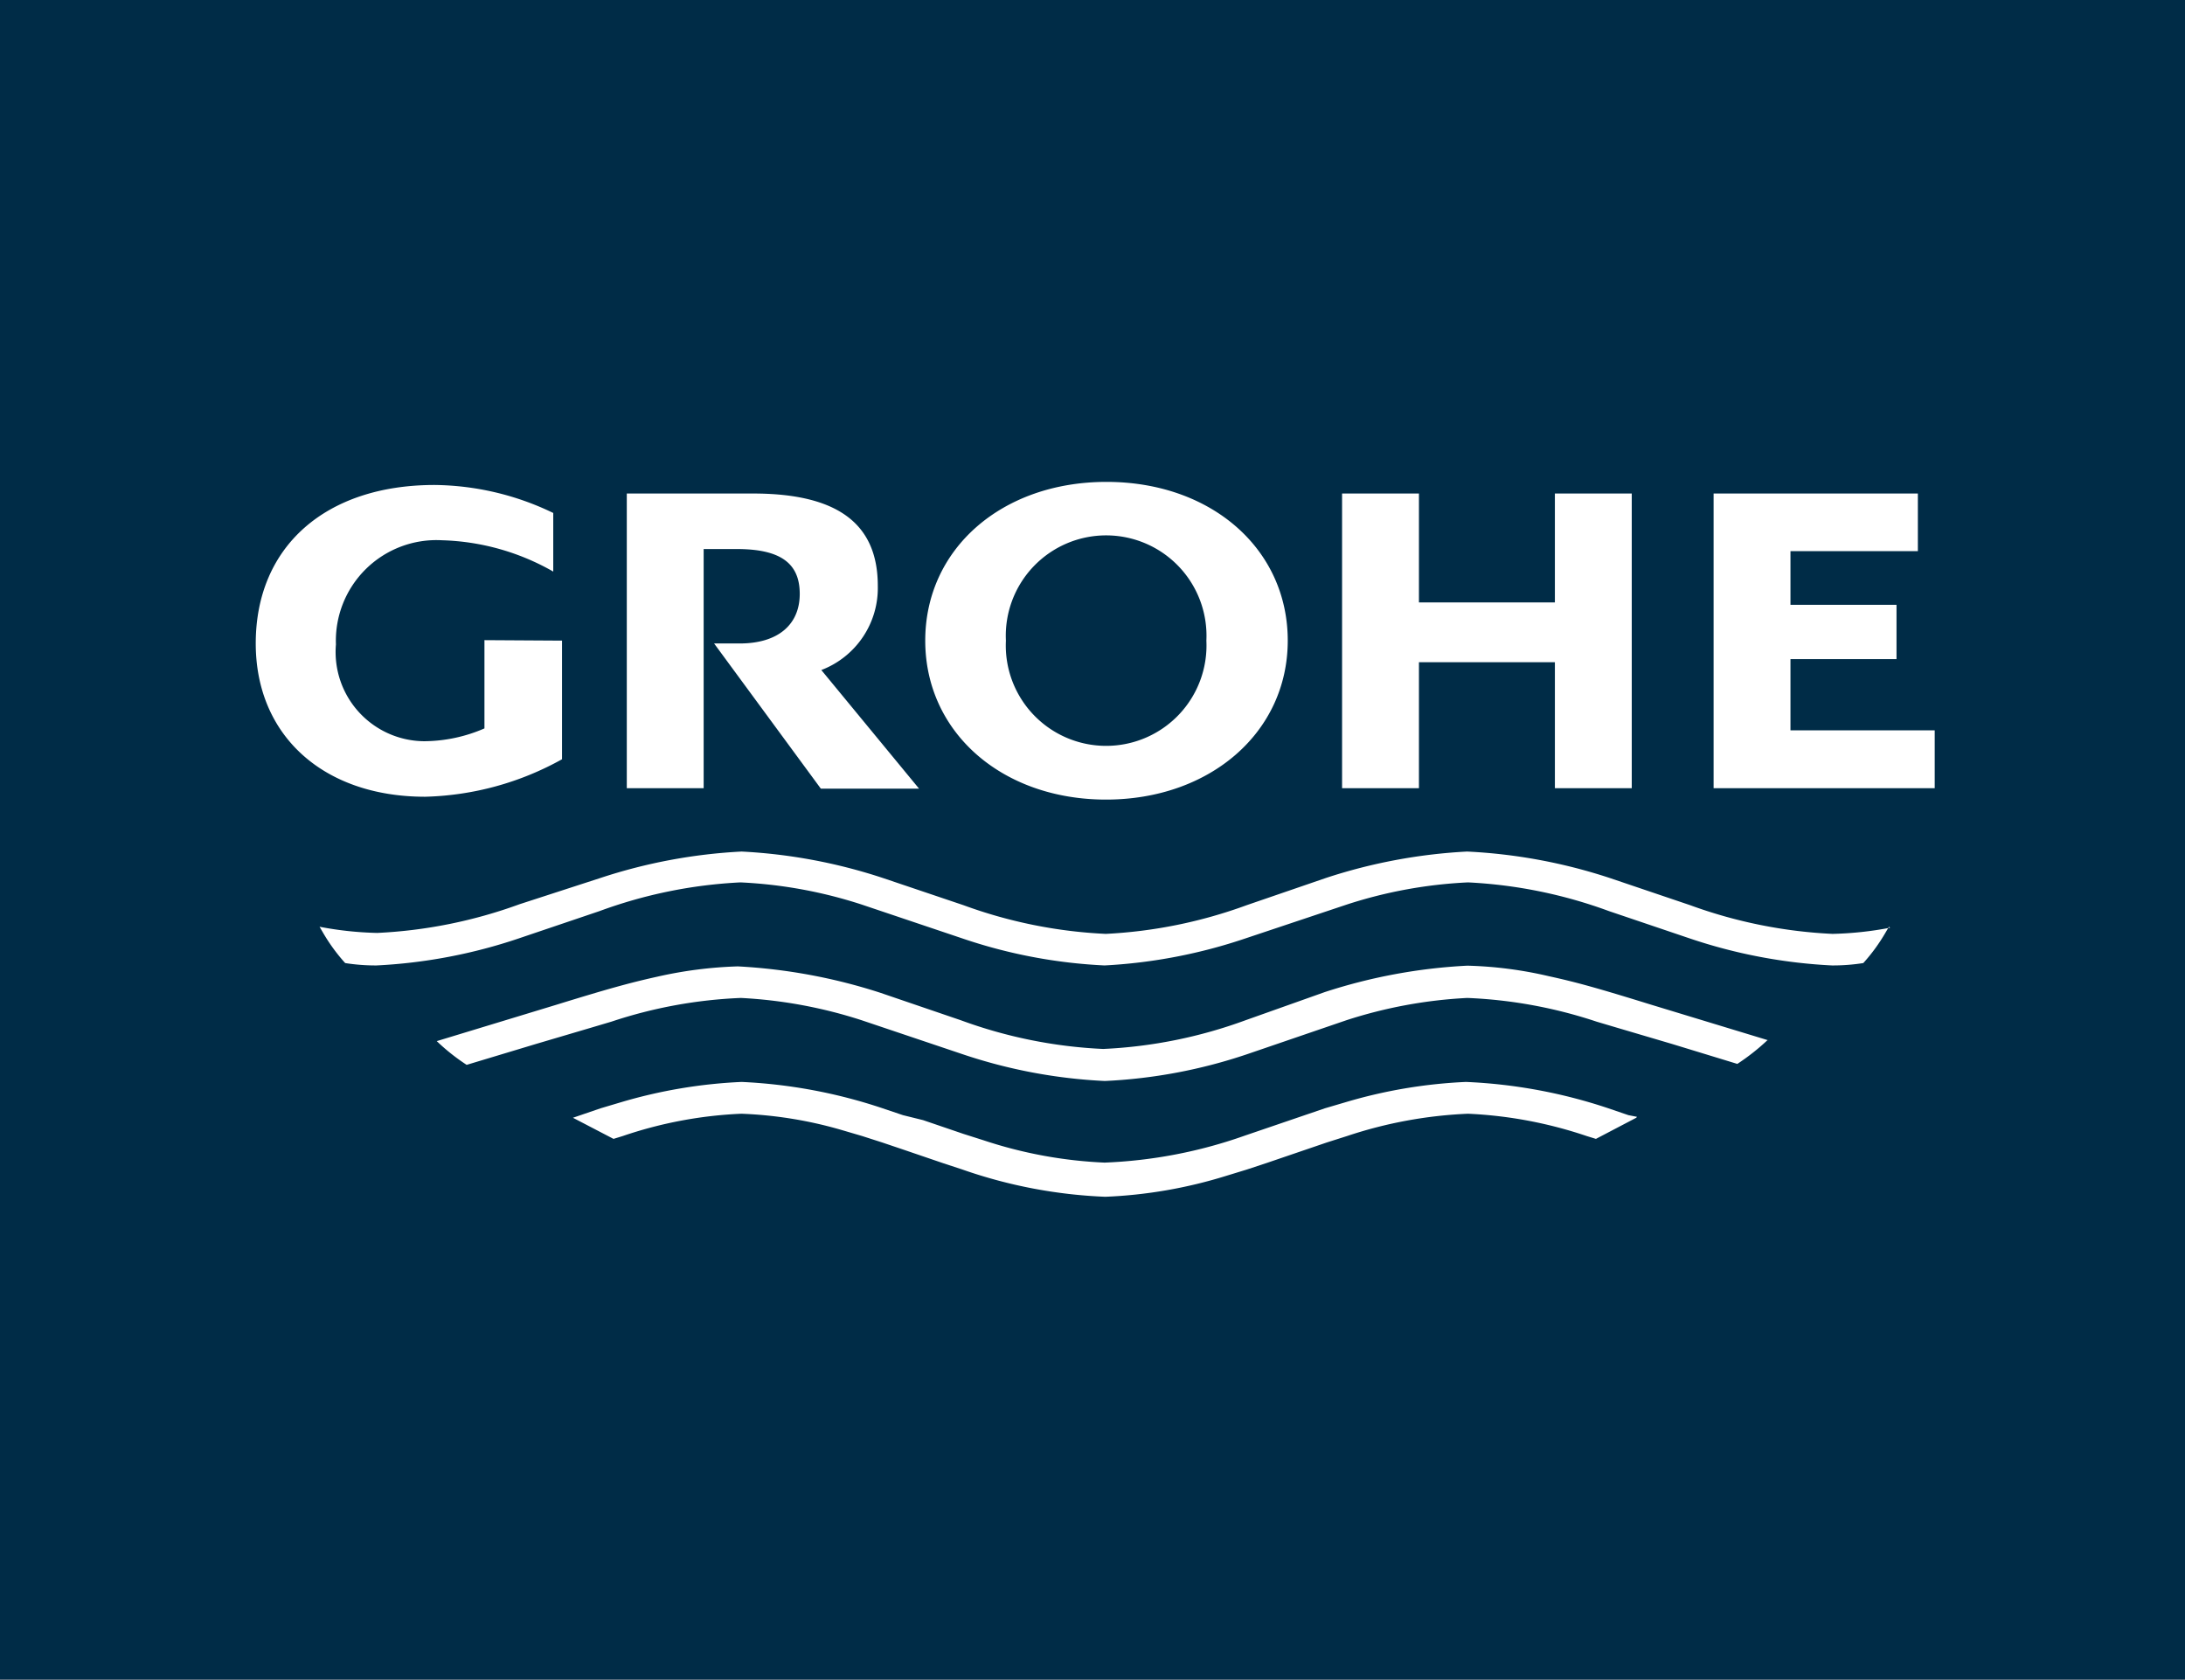
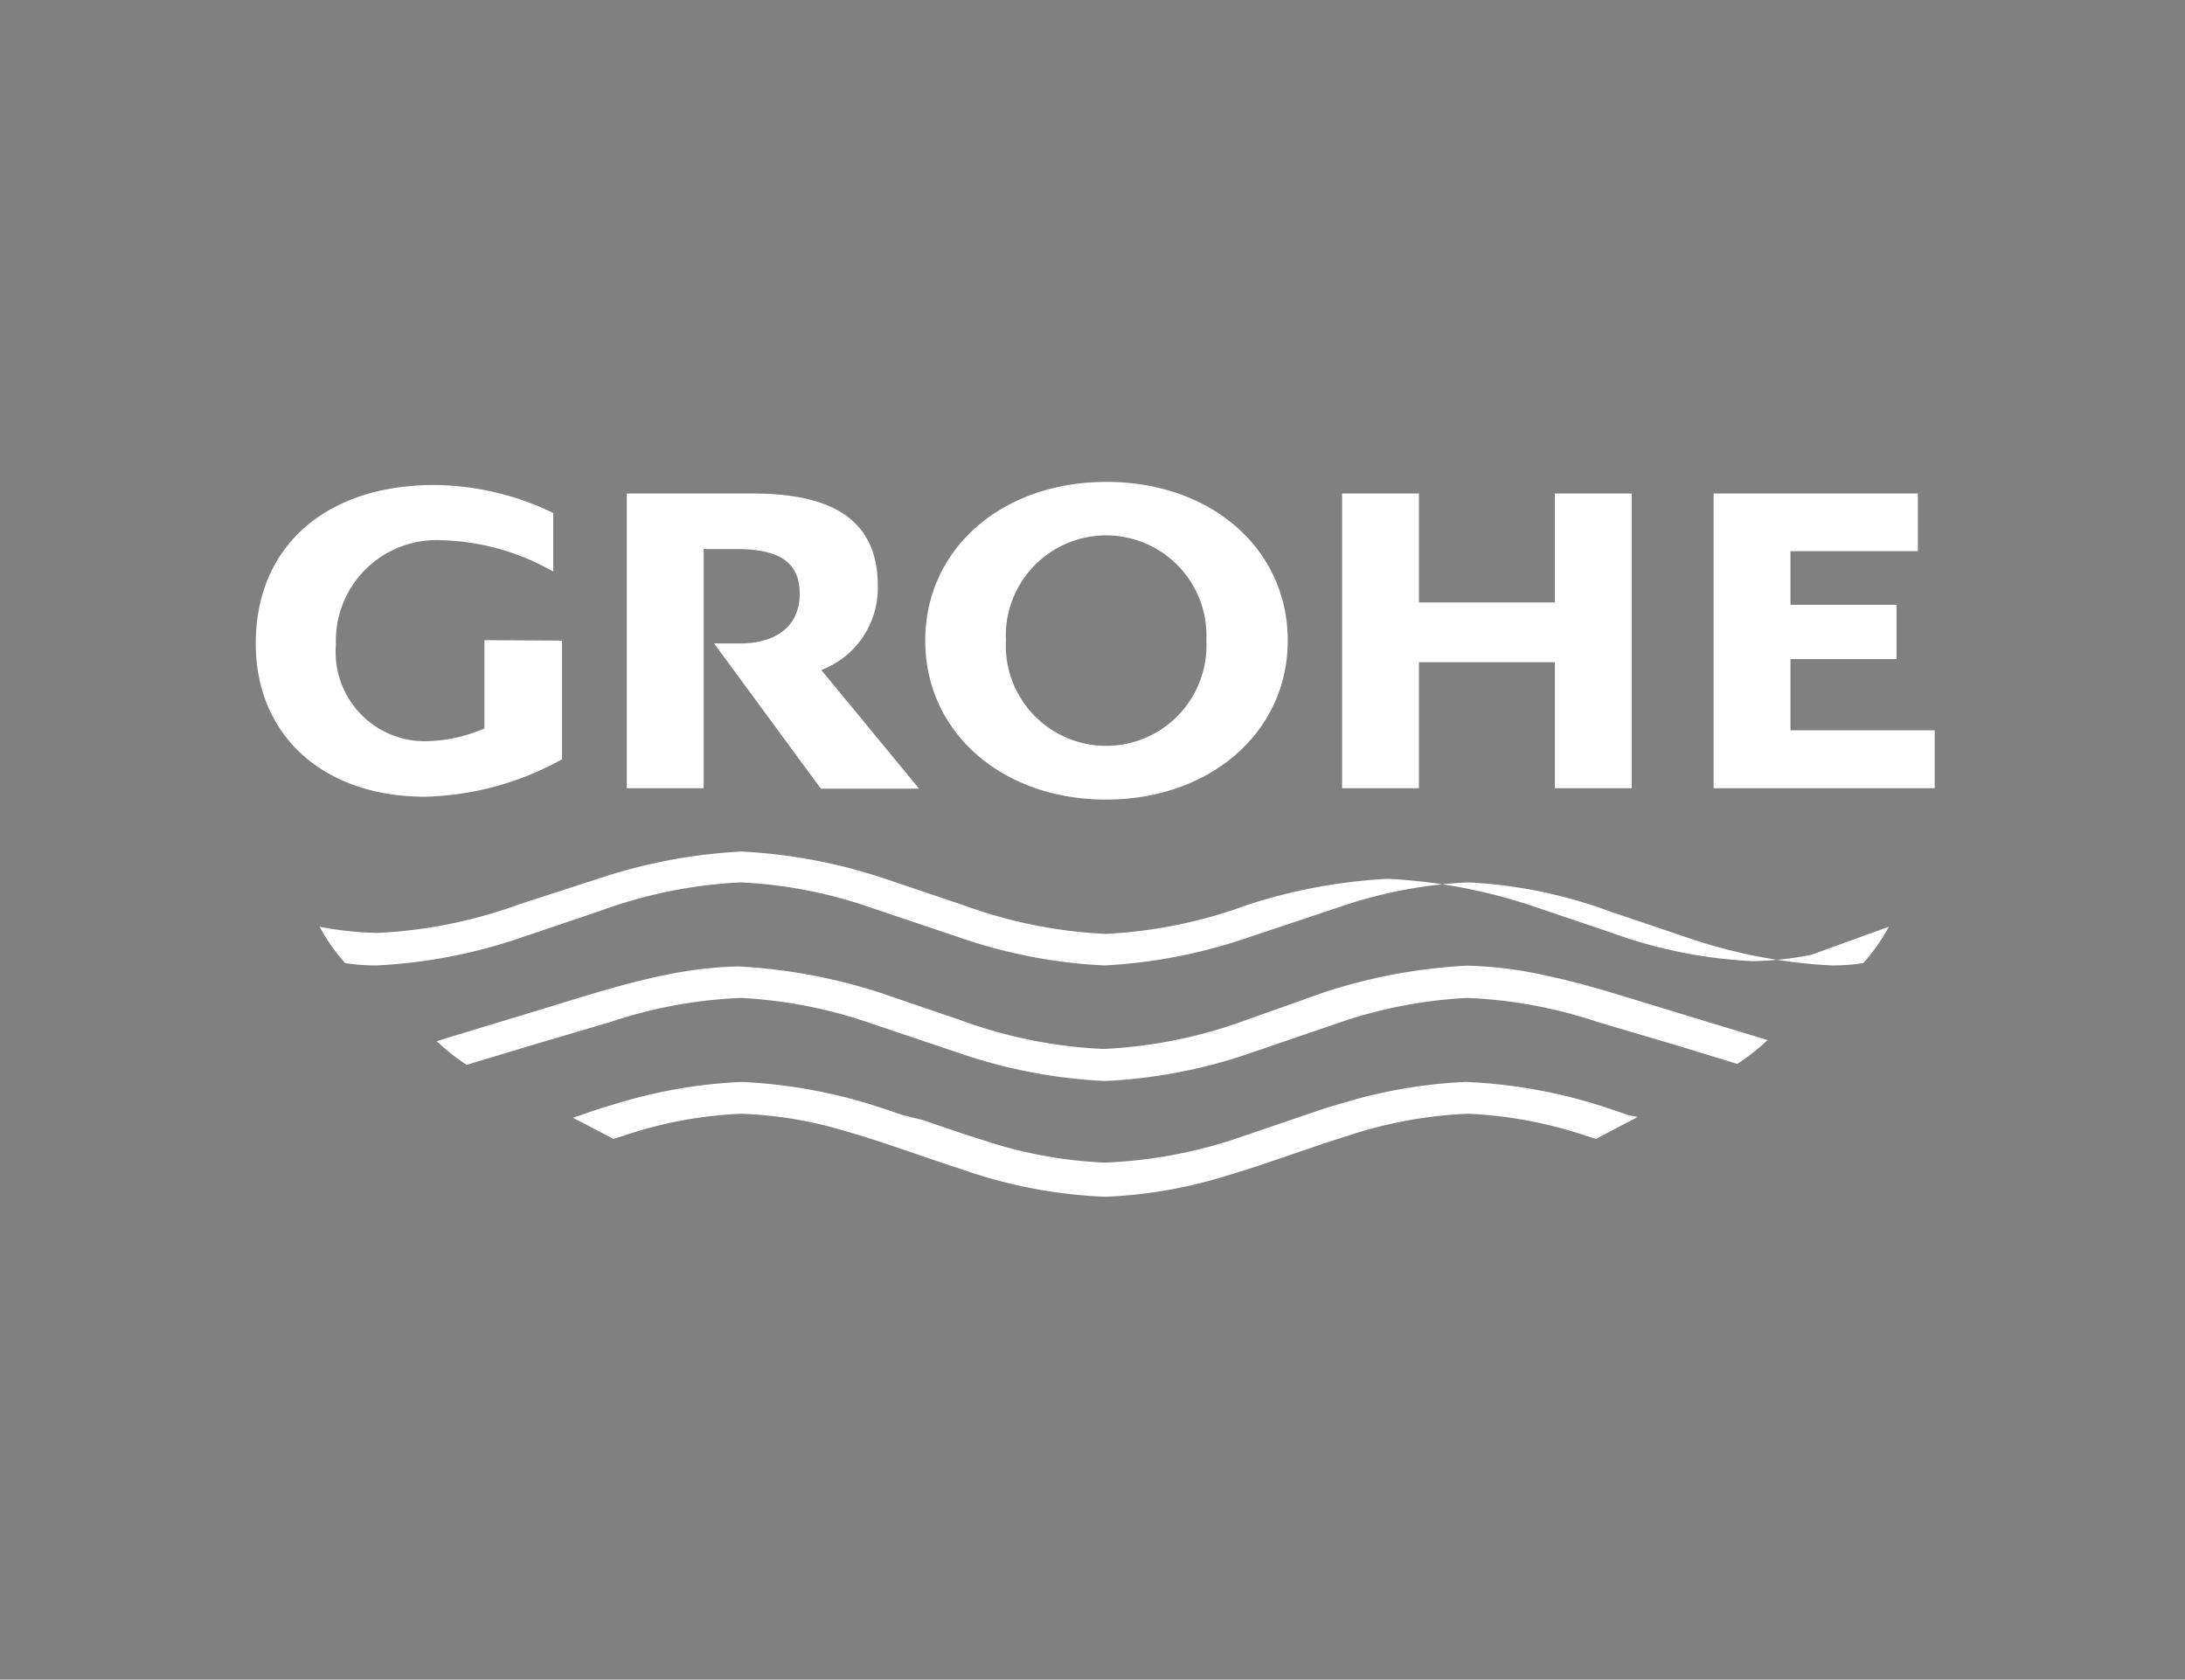
<svg xmlns="http://www.w3.org/2000/svg" viewBox="0 0 92.1 70.79">
  <rect x="0" y="0" width="92.1" height="70.79" fill="#808080" stroke="none" />
  <defs>
    <style>
      .cls-1 {
        fill: #002c47;
      }

      .cls-2 {
        fill: #fff;
      }
    </style>
  </defs>
  <title>Asset 2</title>
  <g id="Layer_2" data-name="Layer 2">
    <g id="Livello_1" data-name="Livello 1">
      <g>
-         <polygon class="cls-1" points="92.1 70.79 0 70.79 0 0 92.1 0 92.1 70.79 92.1 70.79" />
-         <path class="cls-2" d="M42.4,27a4.23,4.23,0,1,0,8.45,0,4.23,4.23,0,1,0-8.45,0ZM39,27c0-3.87,3.23-6.69,7.64-6.69s7.64,2.82,7.64,6.69S51,33.7,46.62,33.7,39,30.87,39,27ZM72.23,20.8V33.22h9.32V30.78H75.47v-3h4.47V25.49H75.47V23.23h5.37V20.8Zm-15.66,0V33.22h3.24V27.91h5.73v5.31h3.24V20.8H65.54v4.59H59.81V20.8Zm-30.15,0V33.22h3.24V23.14h1.39c1.84,0,2.66.59,2.66,1.89s-.92,2.09-2.53,2.09l-.72,0H30.1l4.5,6.12h4.14l-4.12-5A3.7,3.7,0,0,0,37,24.69c0-2.63-1.71-3.89-5.26-3.89Zm-6,6.18V30.7a6.45,6.45,0,0,1-2.54.54,3.76,3.76,0,0,1-3.72-4.08,4.24,4.24,0,0,1,4.47-4.39,10,10,0,0,1,4.69,1.32V21.62a11.73,11.73,0,0,0-5-1.18c-4.6,0-7.54,2.6-7.54,6.68,0,3.88,2.85,6.46,7.14,6.46A12.49,12.49,0,0,0,23.69,32V27ZM69,47.07,68.64,47l-.85-.29a21.79,21.79,0,0,0-6-1.11,21,21,0,0,0-5.09.86l-.85.25-.85.29-.85.29-.85.29-.85.29A20,20,0,0,1,46.56,49a18.7,18.7,0,0,1-5.1-.94l-.85-.27-.85-.29-.85-.29L38.06,47l-.86-.29a21.8,21.8,0,0,0-5.94-1.11,21.12,21.12,0,0,0-5.1.86l-.84.25-1.17.4,1.71.89.39-.12a17.81,17.81,0,0,1,5-.94,17.4,17.4,0,0,1,4.24.69l.85.25.84.27.86.29.85.29.85.29.85.28a20.7,20.7,0,0,0,6,1.14,19.84,19.84,0,0,0,5.09-.88l.85-.26.85-.28.85-.29.85-.29.85-.29.85-.27a18.53,18.53,0,0,1,5.1-.94,18.12,18.12,0,0,1,5,.94l.39.12,1.7-.89Zm5.55-3.22-5-1.52c-2.23-.69-3.09-.93-4.28-1.19a16.85,16.85,0,0,0-3.42-.44,23.1,23.1,0,0,0-6,1.11L52.5,43a20,20,0,0,1-6,1.21,20,20,0,0,1-6-1.21l-3.4-1.16a23.46,23.46,0,0,0-6-1.11,17.68,17.68,0,0,0-3.42.44c-1.17.26-2.1.52-4.27,1.19l-5,1.52a8.58,8.58,0,0,0,1.26,1L22.59,44l2.27-.67.91-.27a19.77,19.77,0,0,1,5.46-1,19.77,19.77,0,0,1,5.09.94l4.25,1.43a22,22,0,0,0,6,1.13,21.86,21.86,0,0,0,6-1.13L56.75,43a19.69,19.69,0,0,1,5.1-.94,19.77,19.77,0,0,1,5.45,1l.91.27,2.27.67,2.75.84a9.23,9.23,0,0,0,1.27-1Zm5.07-4.79-.14.24a7.6,7.6,0,0,1-.94,1.29,8.23,8.23,0,0,1-1.32.1,22.11,22.11,0,0,1-6-1.14l-3.4-1.15a20,20,0,0,0-5.94-1.21,19.38,19.38,0,0,0-5.1.93L52.5,39.55a22.13,22.13,0,0,1-5.94,1.14,21.74,21.74,0,0,1-6-1.14l-4.25-1.43a19.38,19.38,0,0,0-5.1-.93,20,20,0,0,0-5.94,1.21l-3.4,1.15a22.11,22.11,0,0,1-6,1.14,8.23,8.23,0,0,1-1.32-.1,7.57,7.57,0,0,1-.94-1.29l-.14-.24a14.52,14.52,0,0,0,2.43.26,20.24,20.24,0,0,0,6-1.21L25.32,37a22.62,22.62,0,0,1,5.94-1.11A22.62,22.62,0,0,1,37.2,37l3.41,1.15a20.12,20.12,0,0,0,6,1.21,20.12,20.12,0,0,0,5.94-1.21L55.9,37a22.77,22.77,0,0,1,5.94-1.11,22.69,22.69,0,0,1,6,1.11l3.4,1.15a20.24,20.24,0,0,0,6,1.21,14.52,14.52,0,0,0,2.43-.26Z" />
+         <path class="cls-2" d="M42.4,27a4.23,4.23,0,1,0,8.45,0,4.23,4.23,0,1,0-8.45,0ZM39,27c0-3.87,3.23-6.69,7.64-6.69s7.64,2.82,7.64,6.69S51,33.7,46.62,33.7,39,30.87,39,27ZM72.23,20.8V33.22h9.32V30.78H75.47v-3h4.47V25.49H75.47V23.23h5.37V20.8Zm-15.66,0V33.22h3.24V27.91h5.73v5.31h3.24V20.8H65.54v4.59H59.81V20.8Zm-30.15,0V33.22h3.24V23.14h1.39c1.84,0,2.66.59,2.66,1.89s-.92,2.09-2.53,2.09l-.72,0H30.1l4.5,6.12h4.14l-4.12-5A3.7,3.7,0,0,0,37,24.69c0-2.63-1.71-3.89-5.26-3.89Zm-6,6.18V30.7a6.45,6.45,0,0,1-2.54.54,3.76,3.76,0,0,1-3.72-4.08,4.24,4.24,0,0,1,4.47-4.39,10,10,0,0,1,4.69,1.32V21.62a11.73,11.73,0,0,0-5-1.18c-4.6,0-7.54,2.6-7.54,6.68,0,3.88,2.85,6.46,7.14,6.46A12.49,12.49,0,0,0,23.69,32V27ZM69,47.07,68.64,47l-.85-.29a21.79,21.79,0,0,0-6-1.11,21,21,0,0,0-5.09.86l-.85.25-.85.29-.85.29-.85.29-.85.29A20,20,0,0,1,46.56,49a18.7,18.7,0,0,1-5.1-.94l-.85-.27-.85-.29-.85-.29L38.06,47l-.86-.29a21.8,21.8,0,0,0-5.94-1.11,21.12,21.12,0,0,0-5.1.86l-.84.25-1.17.4,1.71.89.39-.12a17.81,17.81,0,0,1,5-.94,17.4,17.4,0,0,1,4.24.69l.85.25.84.27.86.29.85.29.85.29.85.28a20.7,20.7,0,0,0,6,1.14,19.84,19.84,0,0,0,5.09-.88l.85-.26.85-.28.85-.29.85-.29.85-.29.85-.27a18.53,18.53,0,0,1,5.1-.94,18.12,18.12,0,0,1,5,.94l.39.12,1.7-.89Zm5.55-3.22-5-1.52c-2.23-.69-3.09-.93-4.28-1.19a16.85,16.85,0,0,0-3.42-.44,23.1,23.1,0,0,0-6,1.11L52.5,43a20,20,0,0,1-6,1.21,20,20,0,0,1-6-1.21l-3.4-1.16a23.46,23.46,0,0,0-6-1.11,17.68,17.68,0,0,0-3.42.44c-1.17.26-2.1.52-4.27,1.19l-5,1.52a8.58,8.58,0,0,0,1.26,1L22.59,44l2.27-.67.91-.27a19.77,19.77,0,0,1,5.46-1,19.77,19.77,0,0,1,5.09.94l4.25,1.43a22,22,0,0,0,6,1.13,21.86,21.86,0,0,0,6-1.13L56.75,43a19.69,19.69,0,0,1,5.1-.94,19.77,19.77,0,0,1,5.45,1l.91.27,2.27.67,2.75.84a9.23,9.23,0,0,0,1.27-1Zm5.07-4.79-.14.24a7.6,7.6,0,0,1-.94,1.29,8.23,8.23,0,0,1-1.32.1,22.11,22.11,0,0,1-6-1.14l-3.4-1.15a20,20,0,0,0-5.94-1.21,19.38,19.38,0,0,0-5.1.93L52.5,39.55a22.13,22.13,0,0,1-5.94,1.14,21.74,21.74,0,0,1-6-1.14l-4.25-1.43a19.38,19.38,0,0,0-5.1-.93,20,20,0,0,0-5.94,1.21l-3.4,1.15a22.11,22.11,0,0,1-6,1.14,8.23,8.23,0,0,1-1.32-.1,7.57,7.57,0,0,1-.94-1.29l-.14-.24a14.52,14.52,0,0,0,2.43.26,20.24,20.24,0,0,0,6-1.21L25.32,37a22.62,22.62,0,0,1,5.94-1.11A22.62,22.62,0,0,1,37.2,37l3.41,1.15a20.12,20.12,0,0,0,6,1.21,20.12,20.12,0,0,0,5.94-1.21a22.77,22.77,0,0,1,5.94-1.11,22.69,22.69,0,0,1,6,1.11l3.4,1.15a20.24,20.24,0,0,0,6,1.21,14.52,14.52,0,0,0,2.43-.26Z" />
      </g>
    </g>
  </g>
</svg>